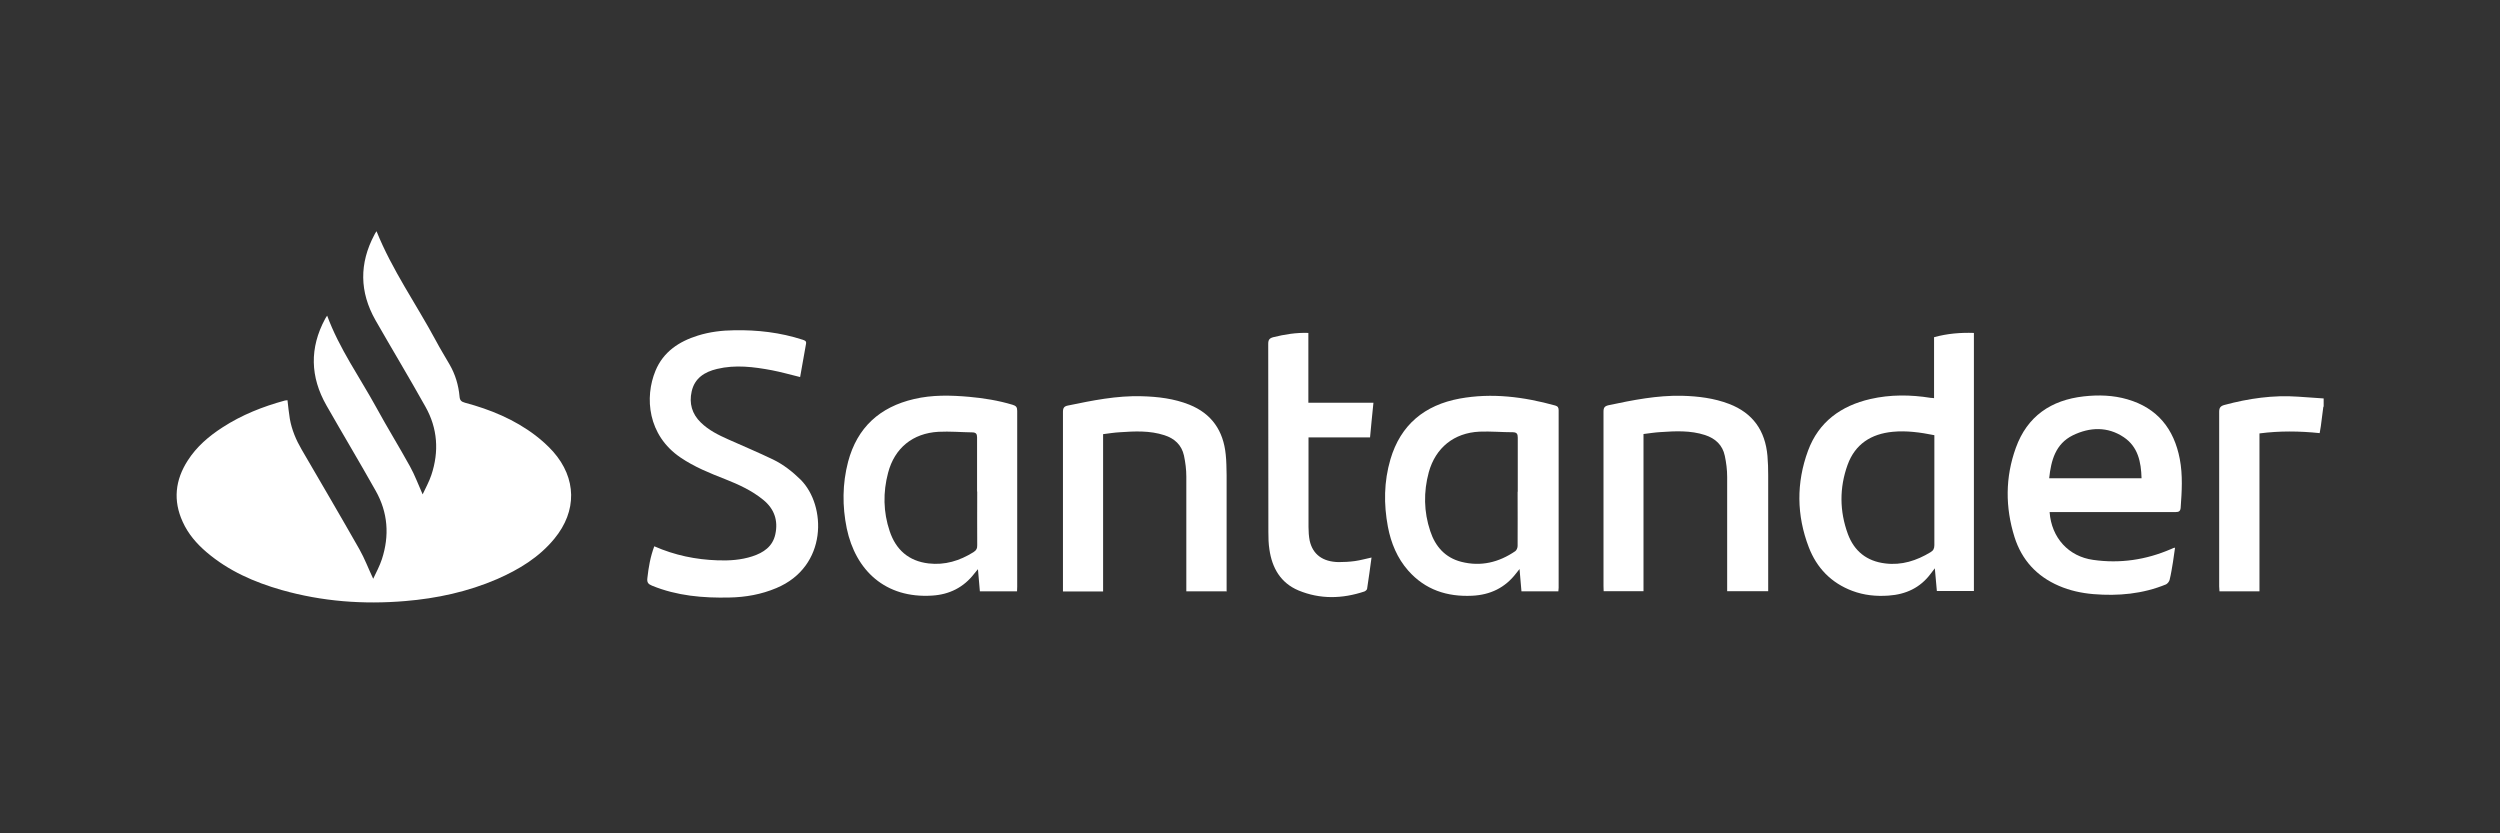
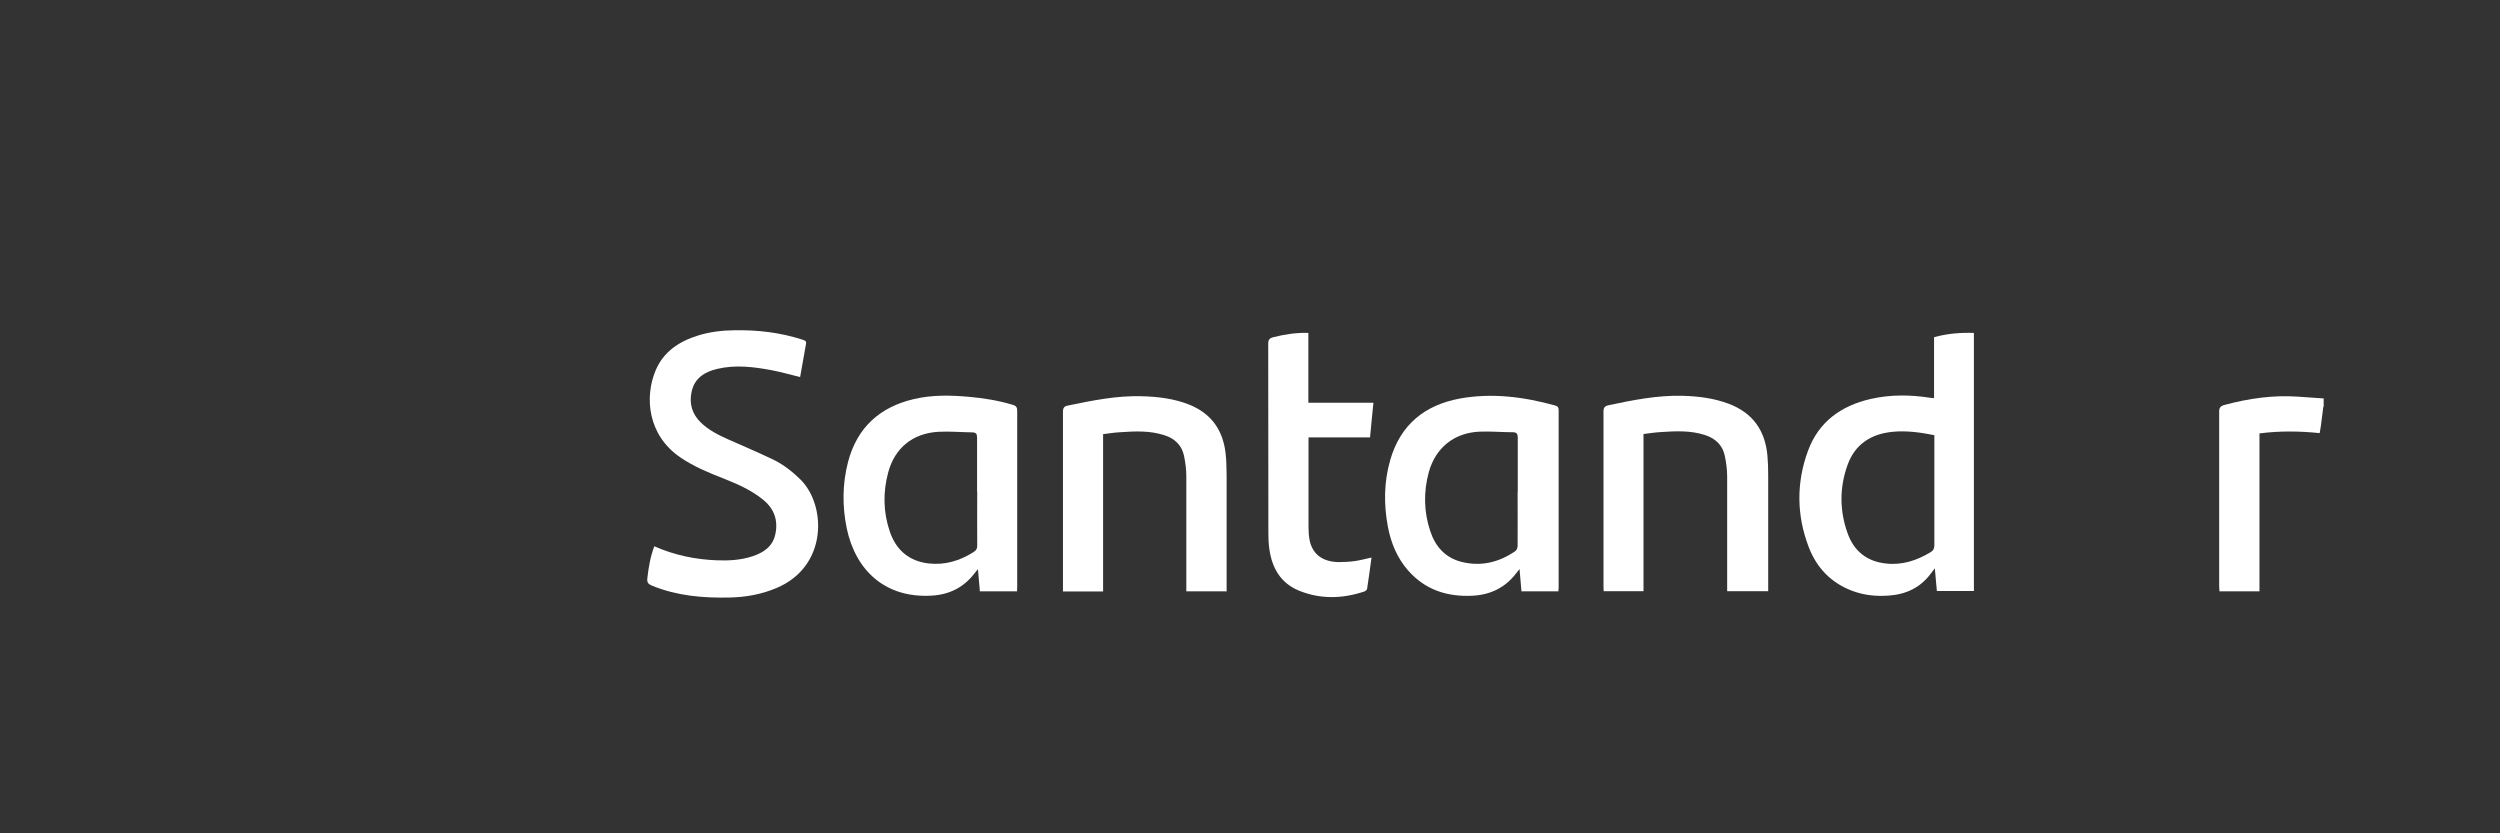
<svg xmlns="http://www.w3.org/2000/svg" id="Layer_2" data-name="Layer 2" viewBox="0 0 169.41 56.47">
  <rect x="0" y="0" width="169.41" height="56.47" fill="#333333" stroke="none" />
  <defs>
    <style>
      .cls-1 {
        fill: none;
      }

      .cls-2 {
        fill: #fff;
      }
    </style>
  </defs>
  <g id="Layer_1-2" data-name="Layer 1">
    <g id="gcUuGt">
      <g>
        <path class="cls-2" d="M157.44,27.55c-.06.44-.11.88-.17,1.32-.02.15-.05.3-.08.48-1.35-.14-2.7-.16-4.08.02v10.7h-2.71c0-.12-.02-.23-.02-.34,0-3.94,0-7.89,0-11.83,0-.28.1-.39.36-.46,1.64-.44,3.29-.68,4.99-.56.58.04,1.15.08,1.73.12v.57Z" />
-         <path class="cls-2" d="M19.48,27.11c.05.43.09.85.16,1.27.13.74.42,1.43.8,2.08,1.31,2.25,2.63,4.5,3.92,6.77.35.62.6,1.29.93,1.99.2-.43.44-.87.59-1.33.52-1.6.41-3.16-.42-4.63-1.09-1.94-2.24-3.86-3.34-5.79-1.1-1.93-1.15-3.89-.09-5.86.04-.08.1-.16.14-.22.82,2.23,2.2,4.16,3.33,6.22.73,1.34,1.54,2.65,2.28,3.99.33.59.56,1.23.86,1.9.2-.43.44-.86.59-1.31.53-1.59.43-3.16-.4-4.63-1.1-1.97-2.27-3.91-3.39-5.87-1.08-1.91-1.1-3.84-.07-5.78.04-.08.08-.15.13-.22,0-.01.03-.02.02-.01,1.05,2.61,2.68,4.92,4.01,7.39.29.55.62,1.08.93,1.62.39.67.61,1.4.68,2.17.02.27.12.36.37.43,1.72.46,3.35,1.13,4.78,2.22.43.33.83.69,1.19,1.09,1.6,1.81,1.63,4.03.09,5.9-1.04,1.27-2.4,2.09-3.88,2.74-1.99.86-4.08,1.31-6.23,1.49-2.84.24-5.63.03-8.38-.75-1.85-.53-3.59-1.29-5.08-2.56-.68-.58-1.25-1.24-1.62-2.06-.66-1.44-.51-2.83.34-4.15.6-.94,1.43-1.65,2.36-2.25,1.31-.85,2.73-1.41,4.23-1.82.05-.01.11-.01.17-.02Z" />
        <path class="cls-2" d="M131.12,38.5c-.13.17-.21.28-.29.38-.71.95-1.68,1.4-2.85,1.48-.84.06-1.66-.02-2.46-.32-1.43-.54-2.41-1.55-2.95-2.96-.83-2.16-.85-4.37-.05-6.54.72-1.95,2.23-3.04,4.22-3.5,1.35-.31,2.72-.3,4.09-.08.06.01.13,0,.23.02v-4.13c.9-.25,1.79-.32,2.7-.29v17.49h-2.51c-.04-.49-.09-.98-.14-1.56ZM131.08,29.49c-.95-.19-1.88-.32-2.82-.23-1.46.14-2.55.83-3.06,2.24-.56,1.55-.55,3.14.02,4.69.43,1.16,1.28,1.84,2.53,1.99,1.12.14,2.13-.19,3.07-.76.19-.11.26-.25.26-.48,0-2.38,0-4.76,0-7.14v-.31Z" />
        <path class="cls-2" d="M44.34,37.02c1.39.61,2.81.9,4.28.95.8.03,1.59-.02,2.36-.27.76-.25,1.38-.66,1.56-1.5.2-.93-.07-1.72-.82-2.33-.77-.63-1.67-1.04-2.58-1.4-1.05-.41-2.09-.83-3.03-1.47-2.22-1.51-2.44-4.07-1.69-5.88.53-1.28,1.59-1.98,2.87-2.38.8-.25,1.62-.35,2.46-.36,1.58-.03,3.13.15,4.64.64.14.05.27.08.23.28-.14.75-.27,1.5-.4,2.25-.69-.17-1.29-.34-1.91-.46-1.23-.23-2.47-.39-3.72-.09-.84.2-1.52.62-1.72,1.53-.18.8.02,1.52.62,2.1.54.53,1.2.85,1.87,1.15,1.01.45,2.03.88,3.03,1.36.7.34,1.31.82,1.87,1.37,1.74,1.75,1.84,5.88-1.65,7.34-1.02.43-2.08.62-3.18.64-1.79.04-3.55-.11-5.24-.8-.27-.11-.36-.22-.32-.53.08-.72.2-1.43.47-2.15Z" />
-         <path class="cls-2" d="M138.89,34.71c.13,1.74,1.29,3,2.95,3.23,1.82.26,3.58,0,5.27-.73.06-.03.12-.05.18-.08.02,0,.04,0,.1-.02-.05.33-.09.65-.14.97-.07.41-.13.82-.23,1.22-.03.11-.14.25-.24.3-1.58.65-3.24.8-4.93.66-.81-.07-1.59-.24-2.33-.56-1.51-.65-2.52-1.76-3.01-3.31-.63-2.01-.63-4.05.09-6.04.77-2.14,2.38-3.24,4.61-3.49,1-.11,1.99-.08,2.95.2,2.04.59,3.16,2.01,3.55,4.04.21,1.1.14,2.2.06,3.31-.02.23-.12.29-.34.29-2.72,0-5.43,0-8.15,0h-.38ZM145.12,32.41c-.03-1.11-.24-2.13-1.2-2.78-1.1-.74-2.31-.69-3.46-.13-1.17.58-1.47,1.69-1.6,2.91h6.26Z" />
        <path class="cls-2" d="M68.92,40.07h-2.52c-.04-.48-.08-.95-.13-1.5-.11.13-.18.21-.24.29-.72.94-1.69,1.43-2.87,1.5-3.16.2-5.18-1.7-5.78-4.55-.31-1.51-.3-3.02.09-4.52.62-2.33,2.15-3.71,4.47-4.25,1.23-.29,2.48-.26,3.73-.15,1,.09,1.99.25,2.95.54.23.07.31.16.31.41,0,3.97,0,7.94,0,11.91,0,.09,0,.19-.01.3ZM66.21,33.31c0-1.23,0-2.46,0-3.68,0-.23-.08-.32-.3-.33-.77-.01-1.55-.08-2.32-.04-1.74.1-2.97,1.1-3.41,2.78-.35,1.32-.33,2.66.11,3.96.42,1.25,1.28,2.02,2.63,2.18,1.11.13,2.11-.18,3.04-.76.19-.12.27-.25.26-.48-.01-1.21,0-2.42,0-3.63Z" />
        <path class="cls-2" d="M105.61,40.07h-2.51c-.04-.48-.08-.95-.13-1.51-.11.14-.17.21-.23.29-.75.98-1.75,1.46-2.98,1.52-1.7.08-3.18-.4-4.33-1.7-.75-.85-1.17-1.87-1.38-2.97-.29-1.54-.27-3.07.17-4.57.69-2.35,2.32-3.68,4.69-4.12,2.19-.4,4.35-.12,6.48.47.18.05.23.15.23.32,0,4.01,0,8.02,0,12.03,0,.07-.01.15-.02.25ZM102.85,33.32c0-1.22,0-2.44,0-3.66,0-.25-.06-.36-.32-.37-.76,0-1.51-.07-2.27-.04-1.73.08-2.98,1.09-3.44,2.75-.36,1.33-.34,2.68.1,3.99.34,1.04,1.01,1.8,2.1,2.08,1.33.34,2.55.04,3.66-.72.09-.06.16-.23.16-.35.01-1.23,0-2.46,0-3.68Z" />
        <path class="cls-2" d="M111.37,29.41v10.65h-2.7c0-.12-.01-.23-.01-.34,0-3.94,0-7.89,0-11.83,0-.27.08-.37.34-.43,1.65-.35,3.3-.68,5-.64,1.08.03,2.15.16,3.17.55,1.62.62,2.45,1.82,2.6,3.52.04.44.05.89.05,1.33,0,2.5,0,4.99,0,7.49,0,.11,0,.22,0,.35h-2.78c0-.13,0-.25,0-.37,0-2.46,0-4.92,0-7.37,0-.48-.06-.96-.16-1.43-.15-.73-.64-1.18-1.34-1.41-.99-.32-2-.27-3.01-.2-.37.02-.75.08-1.15.13Z" />
        <path class="cls-2" d="M83.1,40.07h-2.71c0-.12,0-.23,0-.34,0-2.48,0-4.95,0-7.43,0-.48-.06-.96-.16-1.43-.16-.72-.64-1.16-1.33-1.38-.99-.32-2-.27-3.01-.2-.37.02-.75.08-1.14.13v10.66h-2.72c0-.12,0-.23,0-.34,0-3.94,0-7.89,0-11.83,0-.27.08-.38.34-.43,1.65-.34,3.3-.68,5-.63,1.1.03,2.19.16,3.22.57,1.52.61,2.31,1.77,2.47,3.38.05.46.05.92.06,1.39,0,2.52,0,5.03,0,7.55v.36Z" />
        <path class="cls-2" d="M92.94,37.78c-.1.72-.19,1.43-.3,2.12-.01.07-.11.15-.18.18-1.5.5-3,.54-4.47-.07-1.21-.51-1.79-1.52-1.97-2.78-.06-.38-.07-.77-.07-1.16,0-4.26,0-8.51-.01-12.77,0-.27.08-.38.34-.45.77-.19,1.55-.32,2.38-.29v4.73h4.41c-.08.8-.16,1.56-.23,2.35h-4.17v.34c0,1.91,0,3.82,0,5.73,0,.31.02.63.08.93.21.93.88,1.43,1.96,1.45.37,0,.74-.02,1.1-.07.36-.05.72-.15,1.13-.24Z" />
      </g>
    </g>
    <rect class="cls-1" width="169.41" height="56.47" />
  </g>
</svg>